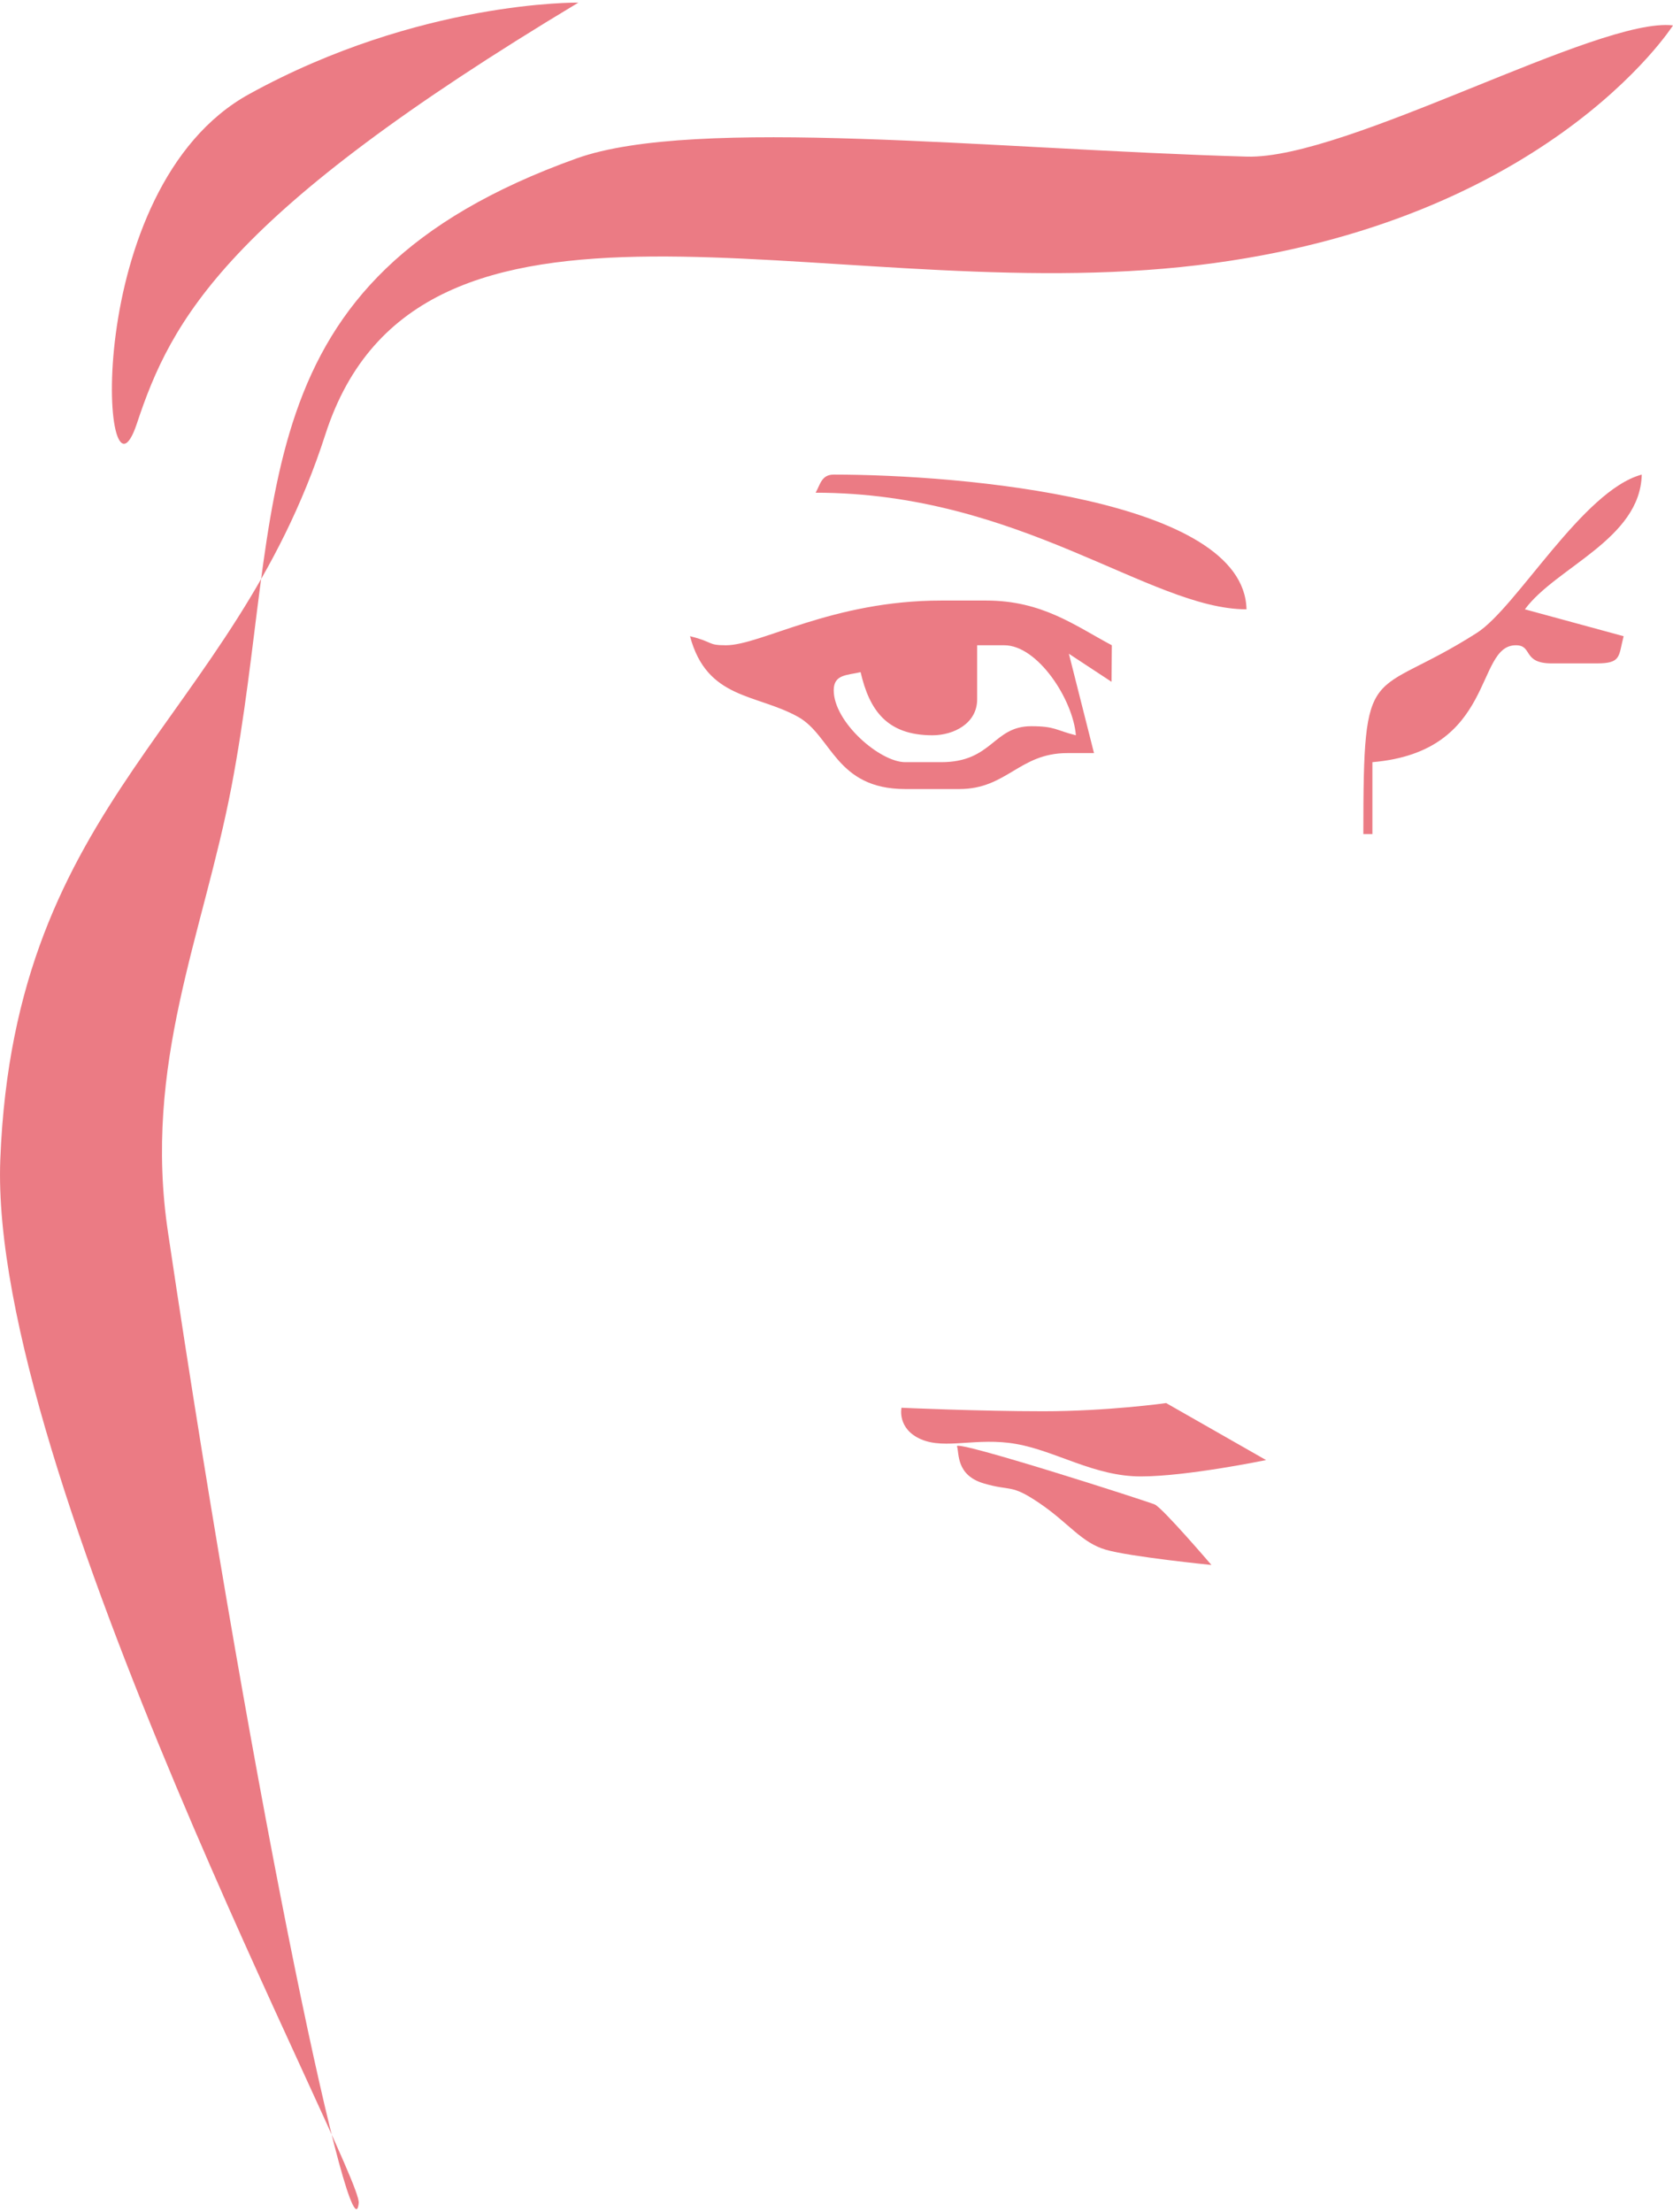
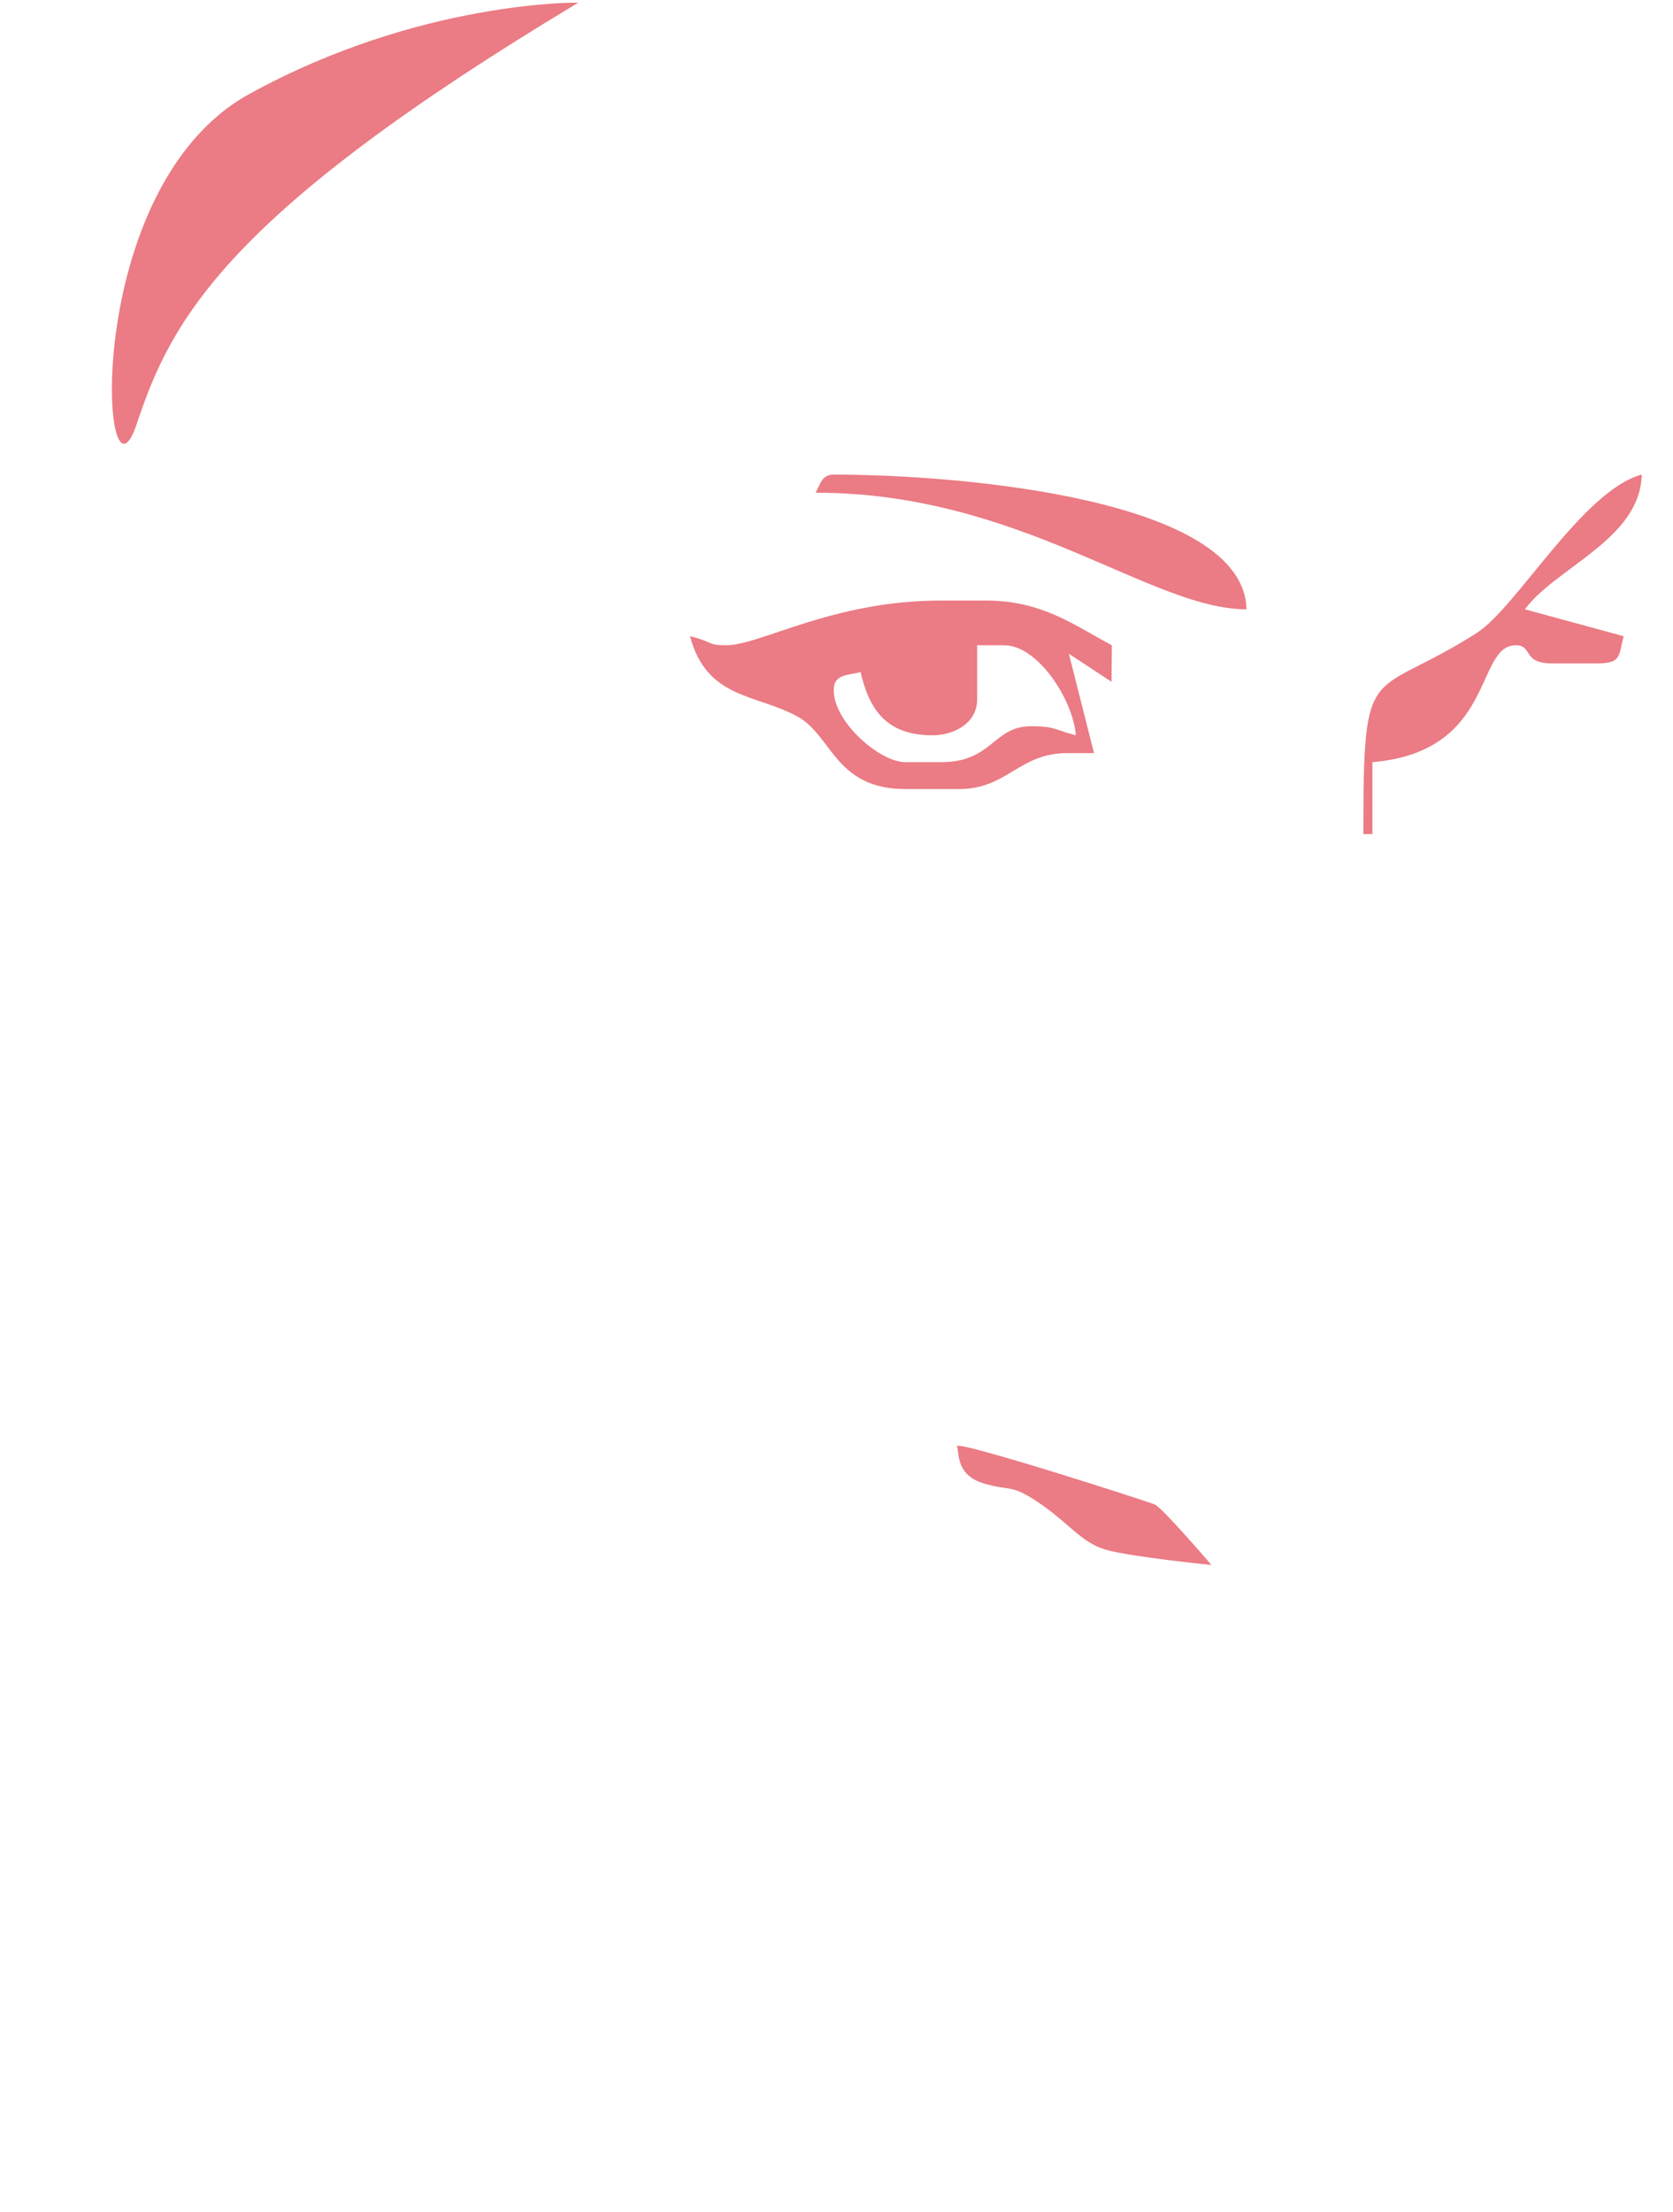
<svg xmlns="http://www.w3.org/2000/svg" xml:space="preserve" width="56px" height="74px" version="1.1" style="shape-rendering:geometricPrecision; text-rendering:geometricPrecision; image-rendering:optimizeQuality; fill-rule:evenodd; clip-rule:evenodd" viewBox="0 0 5.727 7.55">
  <defs>
    <style type="text/css">
   
    .fil0 {fill:#EB7B84}
   
  </style>
  </defs>
  <g id="Ebene_x0020_1">
    <g id="_2012621544832">
      <path class="fil0" d="M4.267 2.076c-0.329,0 -0.773,-0.399 -1.475,-0.399 0.016,-0.028 0.02,-0.062 0.062,-0.062 0.439,0 1.405,0.084 1.413,0.461zm0.953 0l0.338 0.092c-0.018,0.069 -0.007,0.093 -0.092,0.093l-0.154 0c-0.102,0 -0.064,-0.062 -0.123,-0.062 -0.141,0 -0.067,0.364 -0.491,0.4l0 0.246 -0.031 0c0,-0.614 0.021,-0.454 0.388,-0.688 0.136,-0.086 0.363,-0.488 0.565,-0.542 -0.005,0.221 -0.294,0.317 -0.4,0.461zm-2.121 0.523l0.123 0c0.176,0 0.177,-0.123 0.308,-0.123 0.083,0 0.084,0.014 0.153,0.031 -0.01,-0.123 -0.131,-0.308 -0.245,-0.308l-0.093 0 0 0.185c0,0.083 -0.081,0.123 -0.153,0.123 -0.157,0 -0.216,-0.087 -0.246,-0.216 -0.046,0.011 -0.092,0.007 -0.092,0.062 0,0.109 0.158,0.246 0.245,0.246zm0.707 -0.4l-0.001 0.125 -0.146 -0.096 0.086 0.34 -0.092 0c-0.164,0 -0.206,0.123 -0.369,0.123l-0.185 0c-0.239,0 -0.251,-0.182 -0.367,-0.247 -0.144,-0.08 -0.312,-0.059 -0.37,-0.276 0.082,0.02 0.058,0.031 0.123,0.031 0.12,0 0.363,-0.153 0.737,-0.153l0.154 0c0.192,0 0.304,0.086 0.43,0.153z" />
-       <path class="fil0" d="M4.334 4.987l-0.342 -0.195c0,0 -0.199,0.028 -0.421,0.028 -0.223,0 -0.485,-0.012 -0.485,-0.012 0,0 -0.016,0.072 0.067,0.108 0.084,0.036 0.191,-0.008 0.326,0.016 0.136,0.024 0.267,0.111 0.426,0.111 0.159,0 0.429,-0.056 0.429,-0.056z" />
      <path class="fil0" d="M4.147 5.346c0,0 -0.167,-0.195 -0.194,-0.207 -0.028,-0.012 -0.685,-0.223 -0.677,-0.199 0.008,0.023 -0.004,0.099 0.092,0.127 0.095,0.028 0.091,0 0.191,0.068 0.099,0.067 0.143,0.135 0.227,0.159 0.083,0.024 0.361,0.052 0.361,0.052z" />
-       <path class="fil0" d="M5.727 0.078c-0.255,-0.03 -1.117,0.459 -1.459,0.449 -0.874,-0.025 -1.887,-0.139 -2.294,0.006 -1.171,0.42 -0.996,1.18 -1.182,2.152 -0.097,0.506 -0.303,0.947 -0.217,1.522 0.306,2.056 0.632,3.539 0.653,3.322 0.011,-0.109 -1.268,-2.501 -1.227,-3.57 0.048,-1.24 0.795,-1.495 1.113,-2.482 0.319,-0.986 1.686,-0.445 2.927,-0.572 1.241,-0.127 1.686,-0.827 1.686,-0.827z" />
      <path class="fil0" d="M1.98 0c-1.206,0.724 -1.393,1.083 -1.512,1.442 -0.12,0.358 -0.199,-0.808 0.385,-1.129 0.583,-0.321 1.127,-0.313 1.127,-0.313z" />
    </g>
  </g>
</svg>